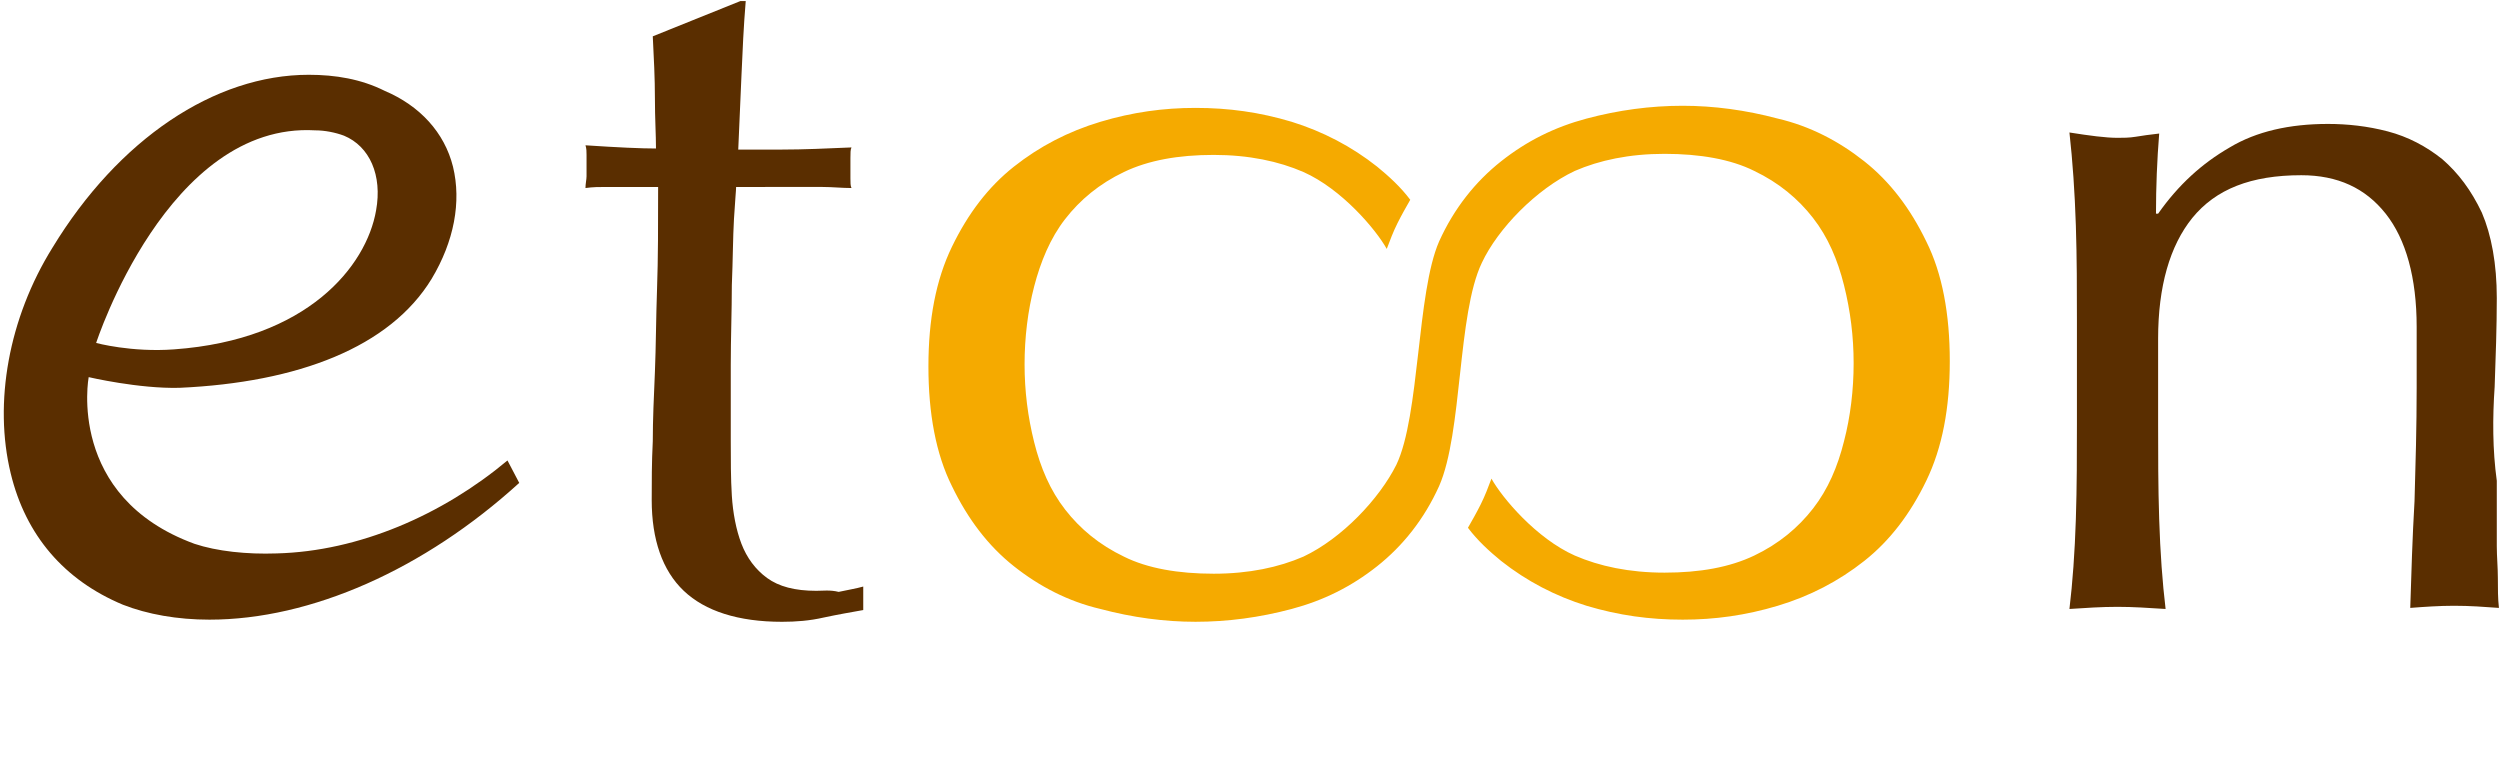
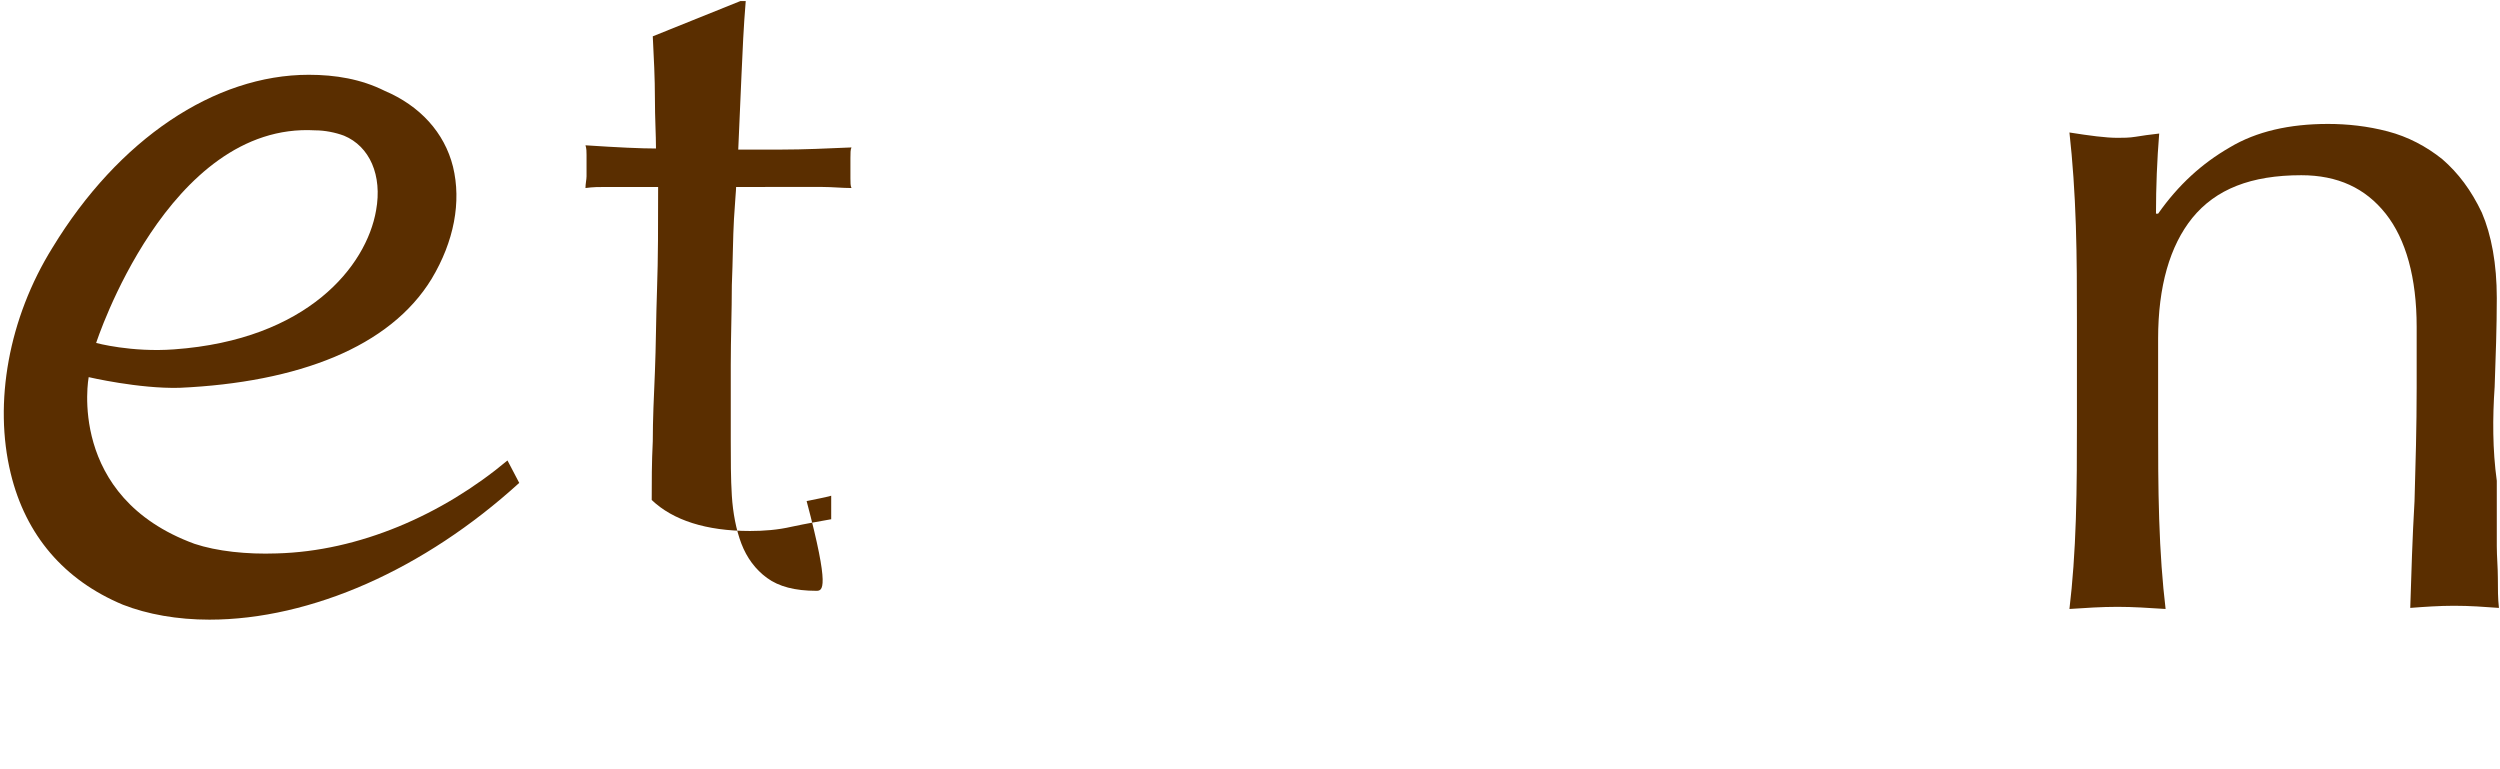
<svg xmlns="http://www.w3.org/2000/svg" version="1.1" id="logo" x="0px" y="0px" width="234px" height="72px" viewBox="0 0 234 72" style="enable-background:new 0 0 234 72;" xml:space="preserve">
  <style type="text/css">
	.st0{fill:#5A2E00;}
	.st1{fill:#F5AA00;}
</style>
  <g>
-     <path class="st0" d="M76.4,55.3c-2,0-3.5-0.4-4.6-1.2c-1.1-0.8-1.9-1.9-2.4-3.2c-0.5-1.3-0.8-2.9-0.9-4.5s-0.1-3.4-0.1-5.2   c0-2.1,0-4.4,0-7c0-2.6,0.1-5.1,0.1-7.5c0.1-2.4,0.1-4.5,0.2-6.2c0.1-1.7,0.2-2.7,0.2-3H74c1.1,0,2.1,0,3,0c0.9,0,1.8,0.1,2.7,0.1   c-0.1-0.2-0.1-0.5-0.1-0.9v-1v-0.9c0-0.5,0-0.8,0.1-1c-2.3,0.1-4.5,0.2-6.5,0.2c-2,0-3.3,0-4.1,0c0.1-2.3,0.2-4.6,0.3-6.9   c0.1-2.3,0.2-4.6,0.4-7h-0.5l-8.2,3.3c0.1,2,0.2,3.9,0.2,5.8c0,1.9,0.1,3.4,0.1,4.7c-1.4,0-3.6-0.1-6.6-0.3   c0.1,0.3,0.1,0.6,0.1,0.9c0,0.3,0,0.6,0,0.9c0,0.4,0,0.7,0,1.1c0,0.3-0.1,0.7-0.1,1.1c0.7-0.1,1.3-0.1,1.9-0.1c0.6,0,1.2,0,1.7,0   h3.2c0,3.5,0,6.7-0.1,9.5c-0.1,2.8-0.1,5.4-0.2,7.8c-0.1,2.3-0.2,4.5-0.2,6.5c-0.1,2-0.1,3.8-0.1,5.5c0,3.7,1,6.6,3,8.5   c2,1.9,5.1,2.9,9.2,2.9c1.3,0,2.6-0.1,3.9-0.4c1.4-0.3,2.6-0.5,3.7-0.7v-2.2c-0.7,0.2-1.4,0.3-2.3,0.5C77.7,55.2,77,55.3,76.4,55.3   z" />
+     <path class="st0" d="M76.4,55.3c-2,0-3.5-0.4-4.6-1.2c-1.1-0.8-1.9-1.9-2.4-3.2c-0.5-1.3-0.8-2.9-0.9-4.5s-0.1-3.4-0.1-5.2   c0-2.1,0-4.4,0-7c0-2.6,0.1-5.1,0.1-7.5c0.1-2.4,0.1-4.5,0.2-6.2c0.1-1.7,0.2-2.7,0.2-3H74c1.1,0,2.1,0,3,0c0.9,0,1.8,0.1,2.7,0.1   c-0.1-0.2-0.1-0.5-0.1-0.9v-1v-0.9c0-0.5,0-0.8,0.1-1c-2.3,0.1-4.5,0.2-6.5,0.2c-2,0-3.3,0-4.1,0c0.1-2.3,0.2-4.6,0.3-6.9   c0.1-2.3,0.2-4.6,0.4-7h-0.5l-8.2,3.3c0.1,2,0.2,3.9,0.2,5.8c0,1.9,0.1,3.4,0.1,4.7c-1.4,0-3.6-0.1-6.6-0.3   c0.1,0.3,0.1,0.6,0.1,0.9c0,0.3,0,0.6,0,0.9c0,0.4,0,0.7,0,1.1c0,0.3-0.1,0.7-0.1,1.1c0.7-0.1,1.3-0.1,1.9-0.1c0.6,0,1.2,0,1.7,0   h3.2c0,3.5,0,6.7-0.1,9.5c-0.1,2.8-0.1,5.4-0.2,7.8c-0.1,2.3-0.2,4.5-0.2,6.5c-0.1,2-0.1,3.8-0.1,5.5c2,1.9,5.1,2.9,9.2,2.9c1.3,0,2.6-0.1,3.9-0.4c1.4-0.3,2.6-0.5,3.7-0.7v-2.2c-0.7,0.2-1.4,0.3-2.3,0.5C77.7,55.2,77,55.3,76.4,55.3   z" />
    <path class="st0" d="M233.5,36.2c0.1-2.8,0.2-5.6,0.2-8.3c0-3.2-0.5-5.9-1.4-8c-1-2.1-2.2-3.7-3.7-5c-1.5-1.2-3.2-2.1-5.1-2.6   c-1.9-0.5-3.8-0.7-5.6-0.7c-3.6,0-6.7,0.7-9.2,2.2c-2.6,1.5-4.8,3.5-6.7,6.2h-0.2c0-2.5,0.1-5,0.3-7.5c-0.9,0.1-1.6,0.2-2.2,0.3   c-0.6,0.1-1.2,0.1-1.7,0.1c-1.1,0-2.6-0.2-4.5-0.5c0.3,2.7,0.5,5.6,0.6,8.7c0.1,3.1,0.1,6,0.1,8.9v9.7c0,2.8,0,5.8-0.1,8.9   c-0.1,3.1-0.3,5.9-0.6,8.4c1.5-0.1,3-0.2,4.5-0.2c1.5,0,2.9,0.1,4.5,0.2c-0.3-2.5-0.5-5.3-0.6-8.4c-0.1-3.1-0.1-6-0.1-8.9v-8   c0-4.9,1.1-8.7,3.2-11.3c2.2-2.7,5.5-4,10.2-4c3.4,0,6,1.2,7.9,3.6c1.9,2.4,2.9,6,2.9,10.6v5.7c0,3.6-0.1,7.2-0.2,10.6   c-0.2,3.4-0.3,6.8-0.4,10c1.3-0.1,2.7-0.2,4.1-0.2c1.5,0,2.8,0.1,4.2,0.2c-0.1-0.9-0.1-1.8-0.1-2.8c0-1-0.1-2-0.1-3v-6.1   C233.3,42.1,233.3,39.1,233.5,36.2z" />
-     <path class="st1" d="M174.5,15.1c-2.4-1.9-5.1-3.3-8.1-4c-3-0.8-6-1.2-8.9-1.2c-3,0-6,0.4-9,1.2c-3,0.8-5.6,2.1-8,4   c-2.4,1.9-4.4,4.4-5.8,7.5c-2.1,4.8-1.8,16.3-4,20.9c-1.6,3.2-5.1,6.9-8.7,8.6c-2.3,1-5.1,1.6-8.4,1.6c-3.3,0-6.2-0.5-8.4-1.6   c-2.3-1.1-4.1-2.6-5.5-4.4c-1.4-1.8-2.3-3.9-2.9-6.3c-0.6-2.4-0.9-4.8-0.9-7.3c0-2.5,0.3-5,0.9-7.3s1.5-4.5,2.9-6.3   c1.4-1.8,3.2-3.3,5.5-4.4c2.3-1.1,5.1-1.6,8.4-1.6c3.3,0,6.1,0.6,8.4,1.6c3.6,1.6,6.8,5.4,7.8,7.2c0.3-0.8,0.6-1.6,1-2.4   c0.4-0.8,0.8-1.5,1.2-2.2c-0.9-1.2-2-2.2-3.1-3.1c-2.4-1.9-5.1-3.3-8-4.2c-3-0.9-5.9-1.3-9-1.3c-3,0-5.9,0.4-8.9,1.3   c-3,0.9-5.7,2.3-8.1,4.2c-2.4,1.9-4.3,4.4-5.8,7.5c-1.5,3.1-2.2,6.8-2.2,11.2c0,4.4,0.7,8.2,2.2,11.2c1.5,3.1,3.4,5.6,5.8,7.5   c2.4,1.9,5.1,3.3,8.1,4c3,0.8,6,1.2,8.9,1.2c3,0,6-0.4,9-1.2c3-0.8,5.6-2.1,8-4c2.4-1.9,4.4-4.4,5.8-7.5c2.2-5,1.7-16.1,4-20.9   c1.5-3.2,5.1-6.9,8.7-8.6c2.3-1,5.1-1.6,8.4-1.6c3.3,0,6.2,0.5,8.4,1.6c2.3,1.1,4.1,2.6,5.5,4.4c1.4,1.8,2.3,3.9,2.9,6.3   c0.6,2.4,0.9,4.8,0.9,7.3s-0.3,5-0.9,7.3c-0.6,2.4-1.5,4.5-2.9,6.3c-1.4,1.8-3.2,3.3-5.5,4.4c-2.3,1.1-5.1,1.6-8.4,1.6   c-3.3,0-6.1-0.6-8.4-1.6c-3.6-1.6-6.8-5.4-7.8-7.2c-0.3,0.8-0.6,1.6-1,2.4c-0.4,0.8-0.8,1.5-1.2,2.2c0.9,1.2,2,2.2,3.1,3.1   c2.4,1.9,5.1,3.3,8,4.2c3,0.9,5.9,1.3,9,1.3c3,0,5.9-0.4,8.9-1.3c3-0.9,5.7-2.3,8.1-4.2c2.4-1.9,4.3-4.4,5.8-7.5   c1.5-3.1,2.2-6.8,2.2-11.2c0-4.4-0.7-8.2-2.2-11.2C178.8,19.5,176.9,17,174.5,15.1z" />
    <path class="st0" d="M25.9,51.8c-2.8,0.1-5.6-0.2-7.7-0.9c-12-4.4-9.9-15.6-9.9-15.6s4.7,1.1,8.5,1c11.1-0.5,19.7-3.8,23.6-10.2   c2.1-3.5,2.8-7.2,2-10.5c-0.8-3.2-3.1-5.7-6.4-7.1C33.8,7.4,31.4,7,28.9,7c-8.8,0-17.8,6-24,16.2C0.8,29.8-0.6,37.7,1,44.3   c1.4,5.8,5,10,10.5,12.3c2.3,0.9,5.1,1.4,8.1,1.4c9.5,0,20.1-4.7,29-12.8l-1.1-2.1C41.4,48.2,33.6,51.6,25.9,51.8z M29.5,12.2   c0.9,0,1.9,0.2,2.7,0.5c2.4,1,3.6,3.7,3,7c-0.9,5.2-6.4,12.1-18.9,13C12.3,33,9,32.1,9,32.1S15.7,11.4,29.5,12.2z" />
  </g>
</svg>